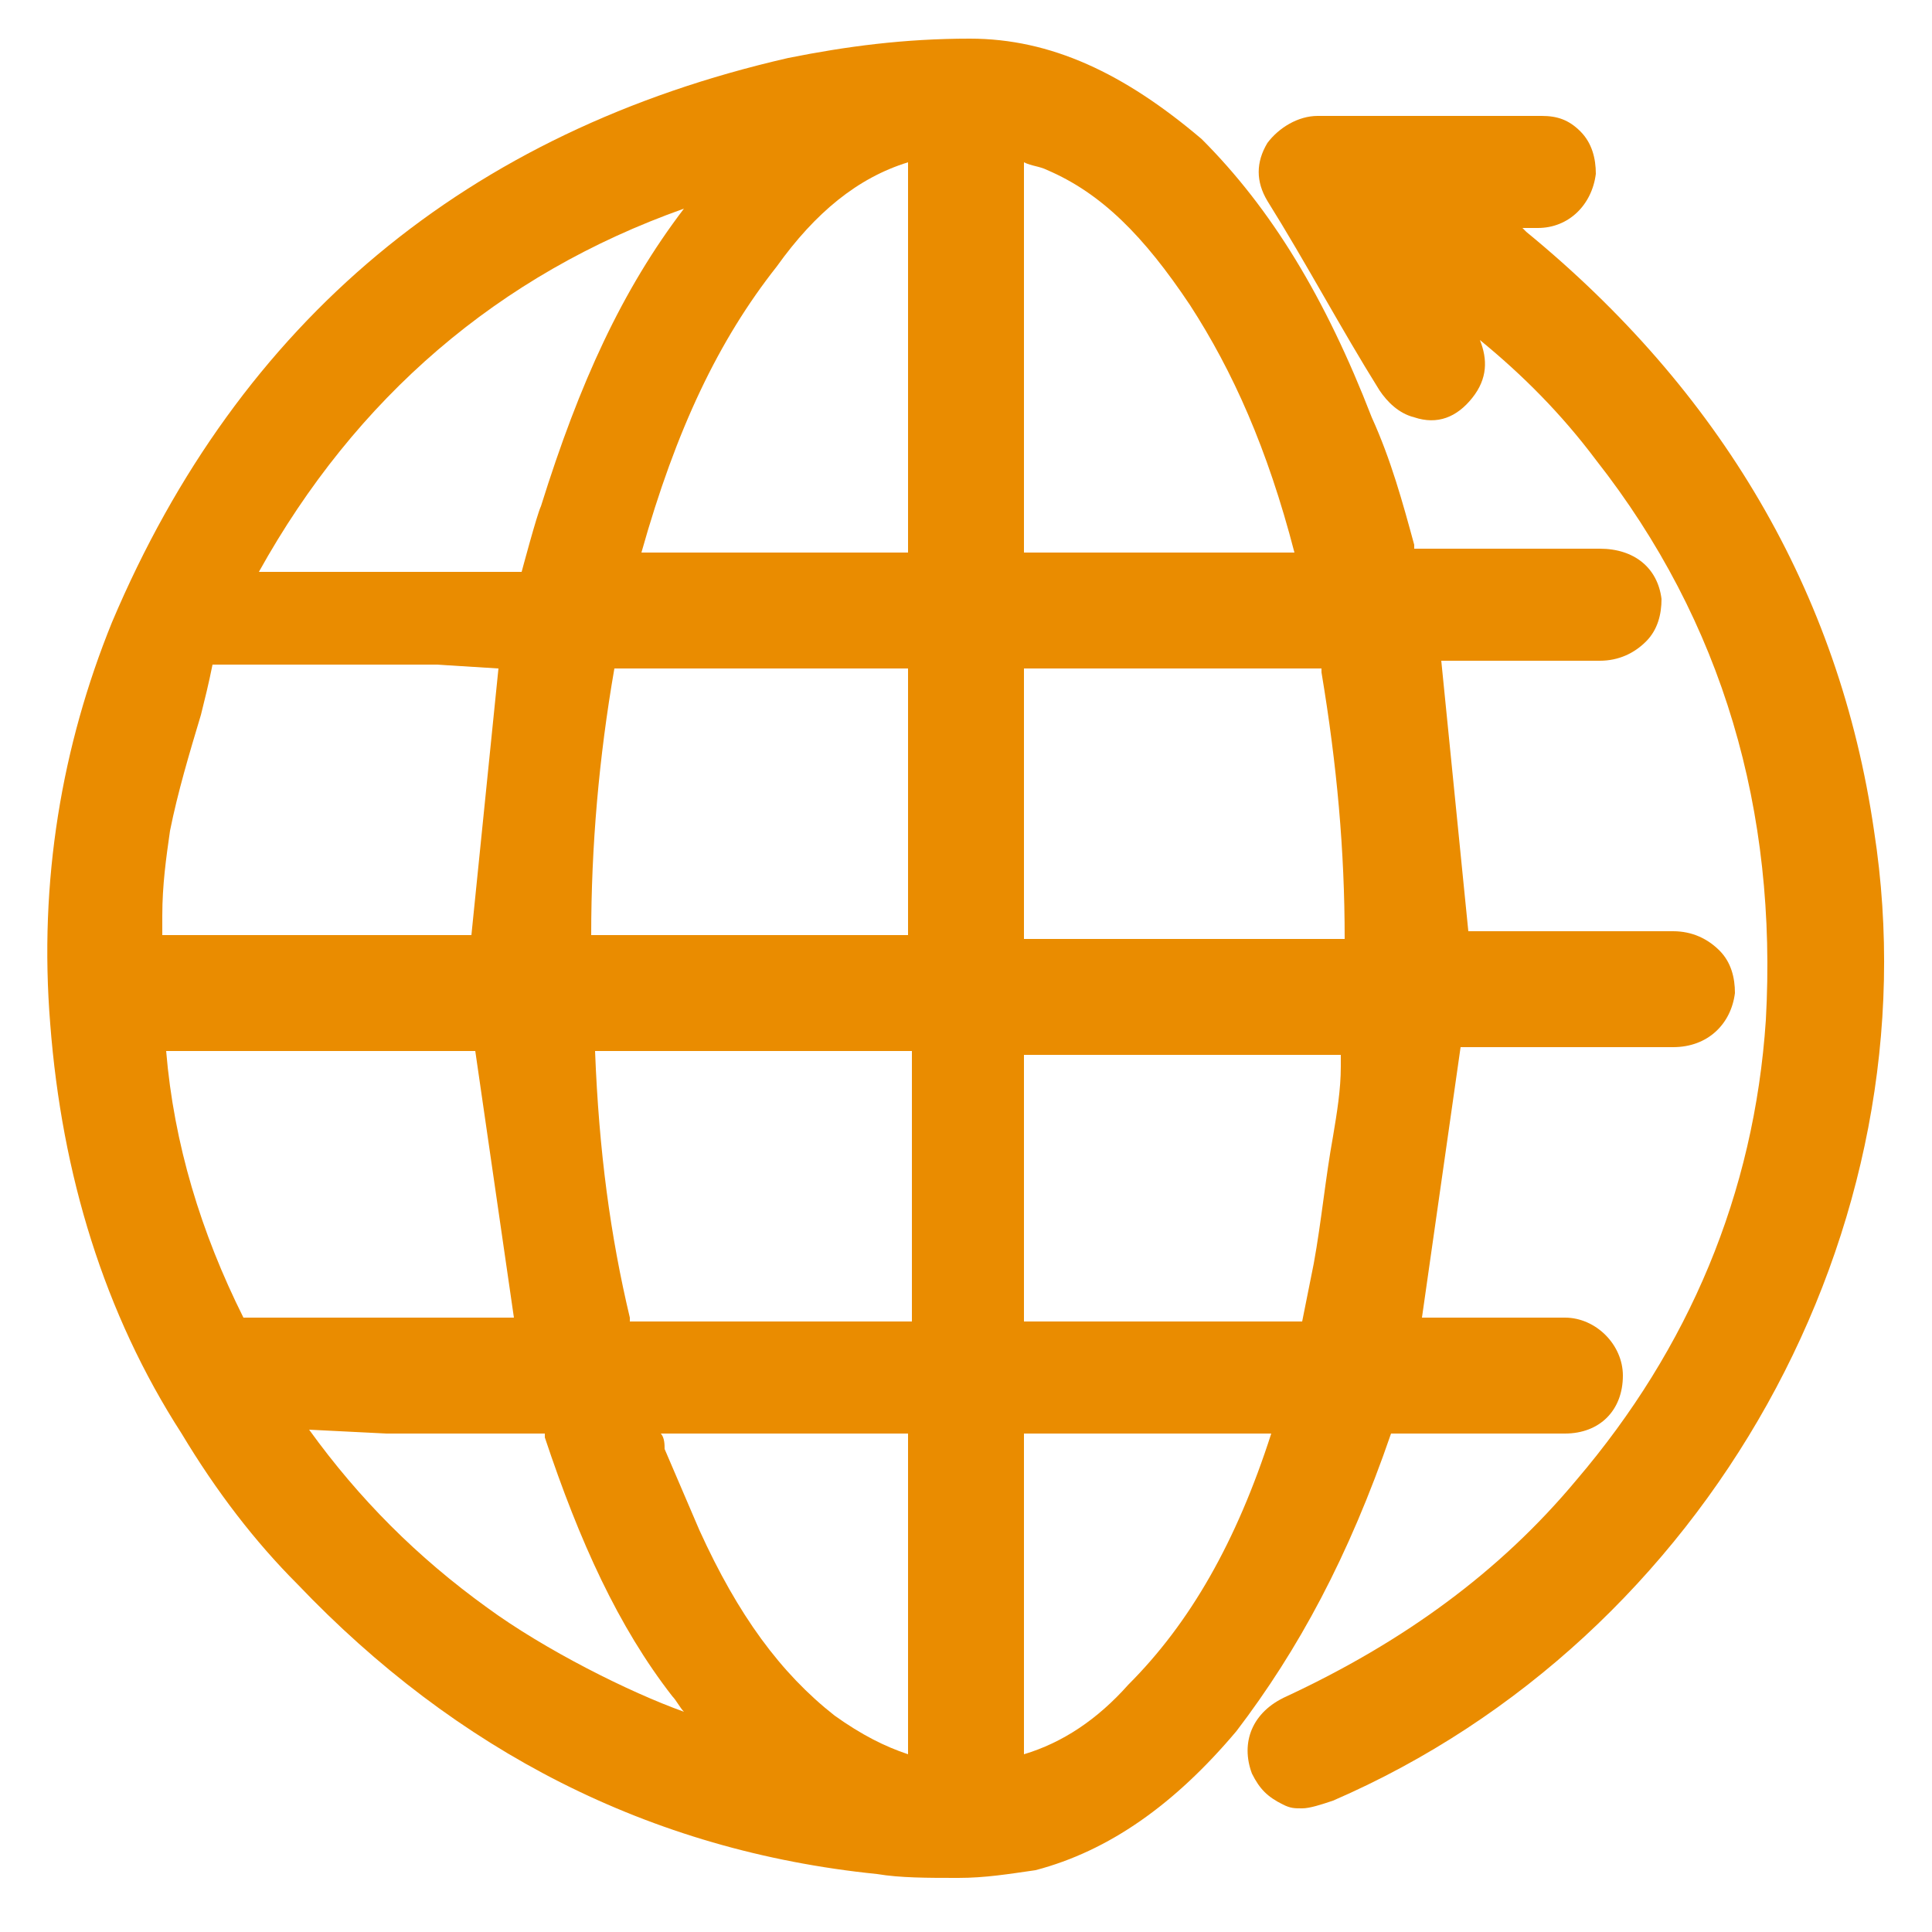
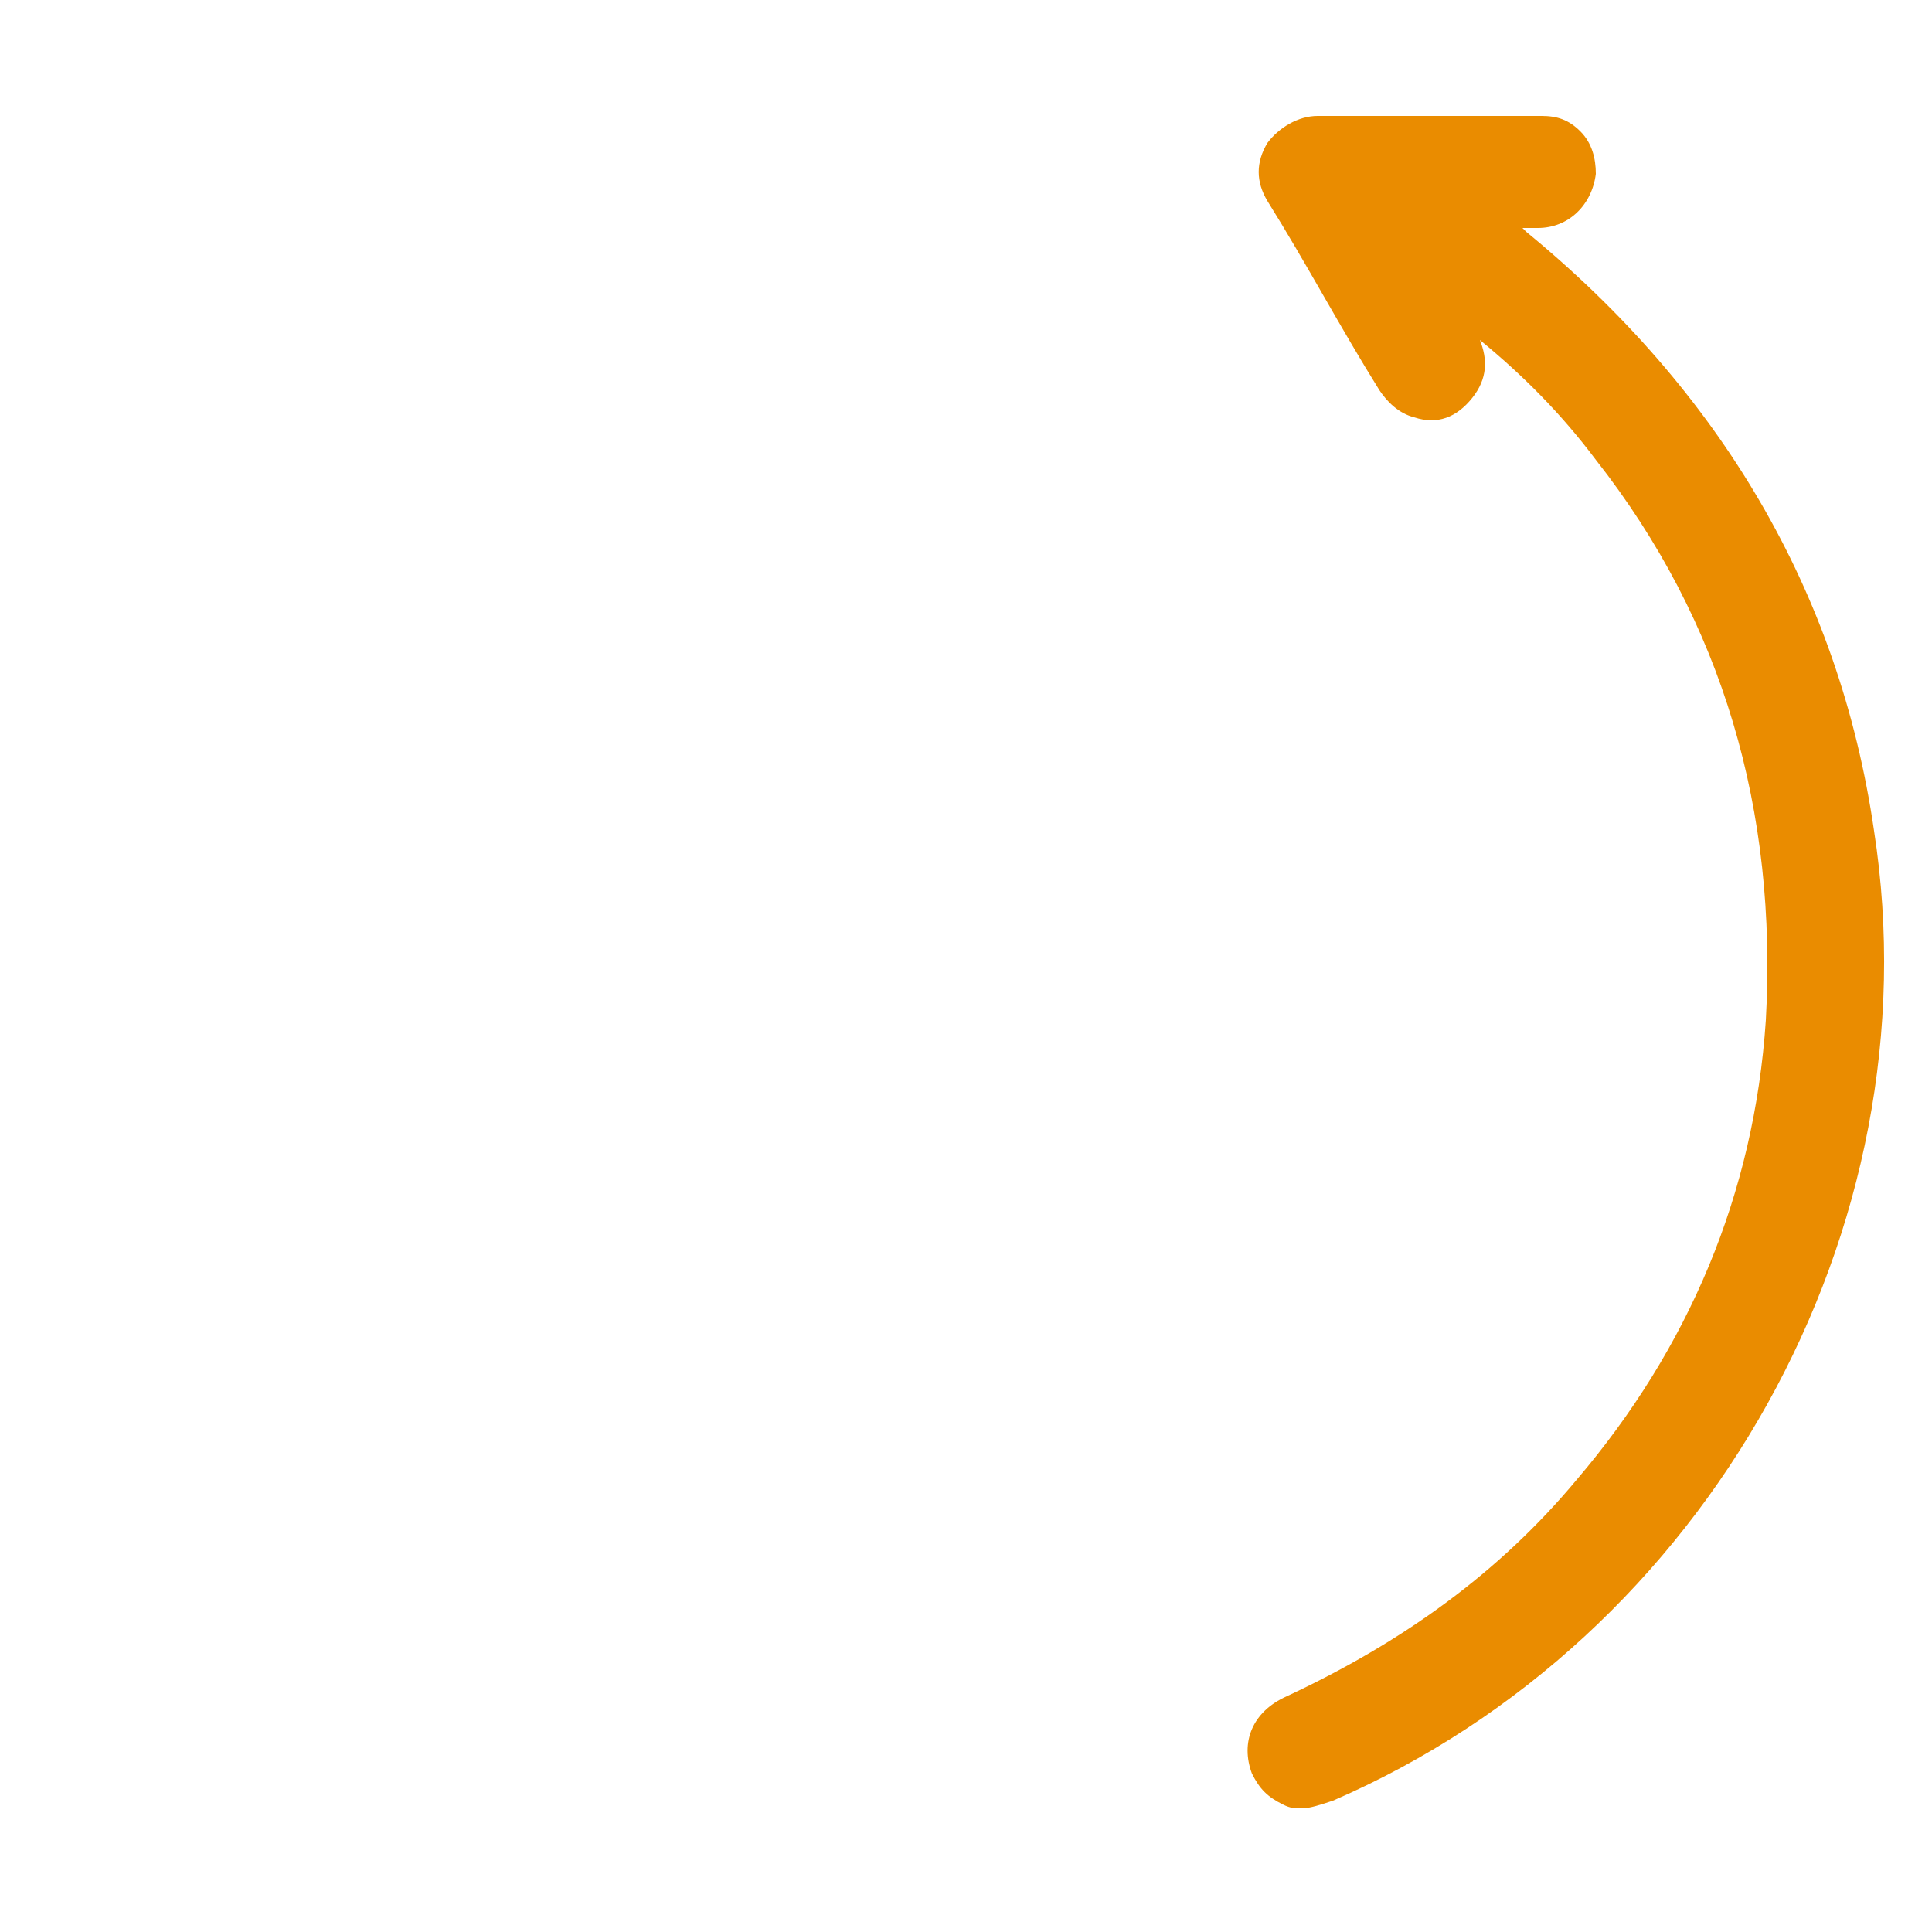
<svg xmlns="http://www.w3.org/2000/svg" version="1.1" id="Livello_1" x="0px" y="0px" viewBox="0 0 50 50" style="enable-background:new 0 0 50 50;" xml:space="preserve">
  <style type="text/css">
	.st0{fill:#EA8C00;}
</style>
  <g>
-     <path class="st0" d="M36,37.1c1.5,0,2.9,0,4.4,0l0.1,0c0.9,0,1.5-0.6,1.5-1.5c0-0.8-0.7-1.5-1.5-1.5c-0.7,0-1.5,0-2.2,0l-1.5,0l1-7   l1.9,0c1.2,0,2.4,0,3.6,0c0.9,0,1.5-0.6,1.6-1.4c0-0.4-0.1-0.8-0.4-1.1c-0.3-0.3-0.7-0.5-1.2-0.5c-1.3,0-2.6,0-3.9,0h-1.4l-0.7-7   l1.1,0c1,0,2,0,3,0c0.5,0,0.9-0.2,1.2-0.5c0.3-0.3,0.4-0.7,0.4-1.1c-0.1-0.8-0.7-1.3-1.6-1.3c-1.6,0-3.2,0-4.7,0c0,0,0,0,0,0   c0,0-0.1,0-0.1,0c0,0,0,0,0-0.1c-0.3-1.1-0.6-2.2-1.1-3.3c-1.2-3.1-2.6-5.4-4.4-7.2C29.1,1.9,27.2,1,25.1,1c0,0,0,0,0,0   c-1.7,0-3.2,0.2-4.7,0.5C12.1,3.4,6.2,8.3,2.9,16.1C1.6,19.3,1,22.8,1.3,26.5c0.3,3.9,1.4,7.5,3.4,10.6c0.9,1.5,1.9,2.8,3,3.9   c4.1,4.3,9.1,6.9,15,7.5c0.6,0.1,1.3,0.1,2.1,0.1c0.7,0,1.3-0.1,2-0.2c1.9-0.5,3.6-1.7,5.2-3.6C33.6,42.7,34.9,40.3,36,37.1   C35.9,37.1,35.9,37.1,36,37.1z M29.2,34.2c-0.5,0-1,0-1.6,0h-1.1v-6.9h8.2c0,0.1,0,0.2,0,0.3c0,0.6-0.1,1.2-0.2,1.8   c-0.2,1.1-0.3,2.2-0.5,3.3l-0.3,1.5C32.2,34.2,30.7,34.2,29.2,34.2z M32.9,37.1c-0.9,2.8-2.1,4.9-3.7,6.5c-0.8,0.9-1.7,1.5-2.7,1.8   v-8.3H32.9z M26.5,24.2v-6.9l1.9,0c1.9,0,3.8,0,5.7,0c0,0,0.1,0,0.1,0c0,0,0,0,0,0.1c0.4,2.4,0.6,4.6,0.6,6.9H26.5z M26.5,14.3V4.2   c0.2,0.1,0.4,0.1,0.6,0.2c1.4,0.6,2.5,1.7,3.7,3.5c1.1,1.7,2,3.7,2.7,6.4H26.5z M17.1,37.1h6.4v8.3c-0.6-0.2-1.2-0.5-1.9-1   c-1.4-1.1-2.5-2.6-3.5-4.8c-0.3-0.7-0.6-1.4-0.9-2.1C17.2,37.4,17.2,37.2,17.1,37.1z M12.3,27.2l1,6.9l-0.8,0c-2,0-4.1,0-6.1,0   c0,0-0.1,0-0.1,0c0,0,0,0,0,0c-1.1-2.2-1.8-4.5-2-6.9H12.3z M10,37.1c1.3,0,2.7,0,4,0c0,0,0,0,0,0c0.1,0,0.1,0,0.1,0c0,0,0,0,0,0.1   c0.9,2.7,1.9,4.9,3.3,6.7c0.1,0.1,0.2,0.3,0.3,0.4c-1.4-0.5-3.6-1.6-5.1-2.7c-1.8-1.3-3.3-2.8-4.6-4.6L10,37.1z M23.5,34.2h-2   c-1.7,0-3.4,0-5.1,0c0,0,0,0-0.1,0c0,0,0,0,0,0c0,0,0,0,0-0.1c-0.5-2.1-0.8-4.3-0.9-6.9h8.2V34.2z M6.3,14.8L6.3,14.8L6.3,14.8   C6.3,14.8,6.3,14.8,6.3,14.8L6.3,14.8z M17.7,5.4c-1.6,2.1-2.7,4.5-3.7,7.7c-0.1,0.2-0.5,1.7-0.5,1.7l-6.8,0   C9.2,10.3,12.9,7.1,17.7,5.4z M12.9,17.3l-0.7,6.9H4.2c0-0.2,0-0.3,0-0.5c0-0.8,0.1-1.5,0.2-2.2c0.2-1,0.5-2,0.8-3   c0.1-0.4,0.2-0.8,0.3-1.3c1.9,0,3.8,0,5.8,0L12.9,17.3z M23.5,17.3v6.9h-8.2c0-2.3,0.2-4.6,0.6-6.9c1.9,0,3.8,0,5.7,0L23.5,17.3z    M23.5,4.2v10.1h-6.9c0.9-3.2,2-5.5,3.5-7.4C21.1,5.5,22.2,4.6,23.5,4.2z" />
-     <path class="st0" d="M48.5,21.5c-0.9-6.2-4-11.4-9-15.5c0,0,0,0-0.1-0.1c0.1,0,0.3,0,0.4,0c0.8,0,1.4-0.6,1.5-1.4   c0-0.4-0.1-0.8-0.4-1.1c-0.3-0.3-0.6-0.4-1-0.4C38,3,36,3,34.1,3c0,0,0,0,0,0c-0.5,0-1,0.3-1.3,0.7c-0.3,0.5-0.3,1,0,1.5   c1,1.6,1.9,3.3,2.9,4.9c0.2,0.3,0.5,0.6,0.9,0.7c0.6,0.2,1.1,0,1.5-0.5c0.4-0.5,0.4-1,0.2-1.5c1.1,0.9,2.1,1.9,3,3.1   c3.3,4.2,4.7,9.1,4.4,14.5c-0.3,4.5-2,8.5-4.9,11.9c-2,2.4-4.5,4.2-7.5,5.6c-0.9,0.4-1.2,1.2-0.9,2c0.2,0.4,0.4,0.6,0.8,0.8   c0.2,0.1,0.3,0.1,0.5,0.1c0.2,0,0.5-0.1,0.8-0.2C44.2,42.4,50.1,31.8,48.5,21.5z" />
+     <path class="st0" d="M48.5,21.5c-0.9-6.2-4-11.4-9-15.5c0,0,0,0-0.1-0.1c0.1,0,0.3,0,0.4,0c0.8,0,1.4-0.6,1.5-1.4   c0-0.4-0.1-0.8-0.4-1.1c-0.3-0.3-0.6-0.4-1-0.4C38,3,36,3,34.1,3c0,0,0,0,0,0c-0.5,0-1,0.3-1.3,0.7c-0.3,0.5-0.3,1,0,1.5   c1,1.6,1.9,3.3,2.9,4.9c0.2,0.3,0.5,0.6,0.9,0.7c0.6,0.2,1.1,0,1.5-0.5c0.4-0.5,0.4-1,0.2-1.5c1.1,0.9,2.1,1.9,3,3.1   c3.3,4.2,4.7,9.1,4.4,14.5c-0.3,4.5-2,8.5-4.9,11.9c-2,2.4-4.5,4.2-7.5,5.6c-0.9,0.4-1.2,1.2-0.9,2c0.2,0.4,0.4,0.6,0.8,0.8   c0.2,0.1,0.3,0.1,0.5,0.1c0.2,0,0.5-0.1,0.8-0.2C44.2,42.4,50.1,31.8,48.5,21.5" />
  </g>
</svg>